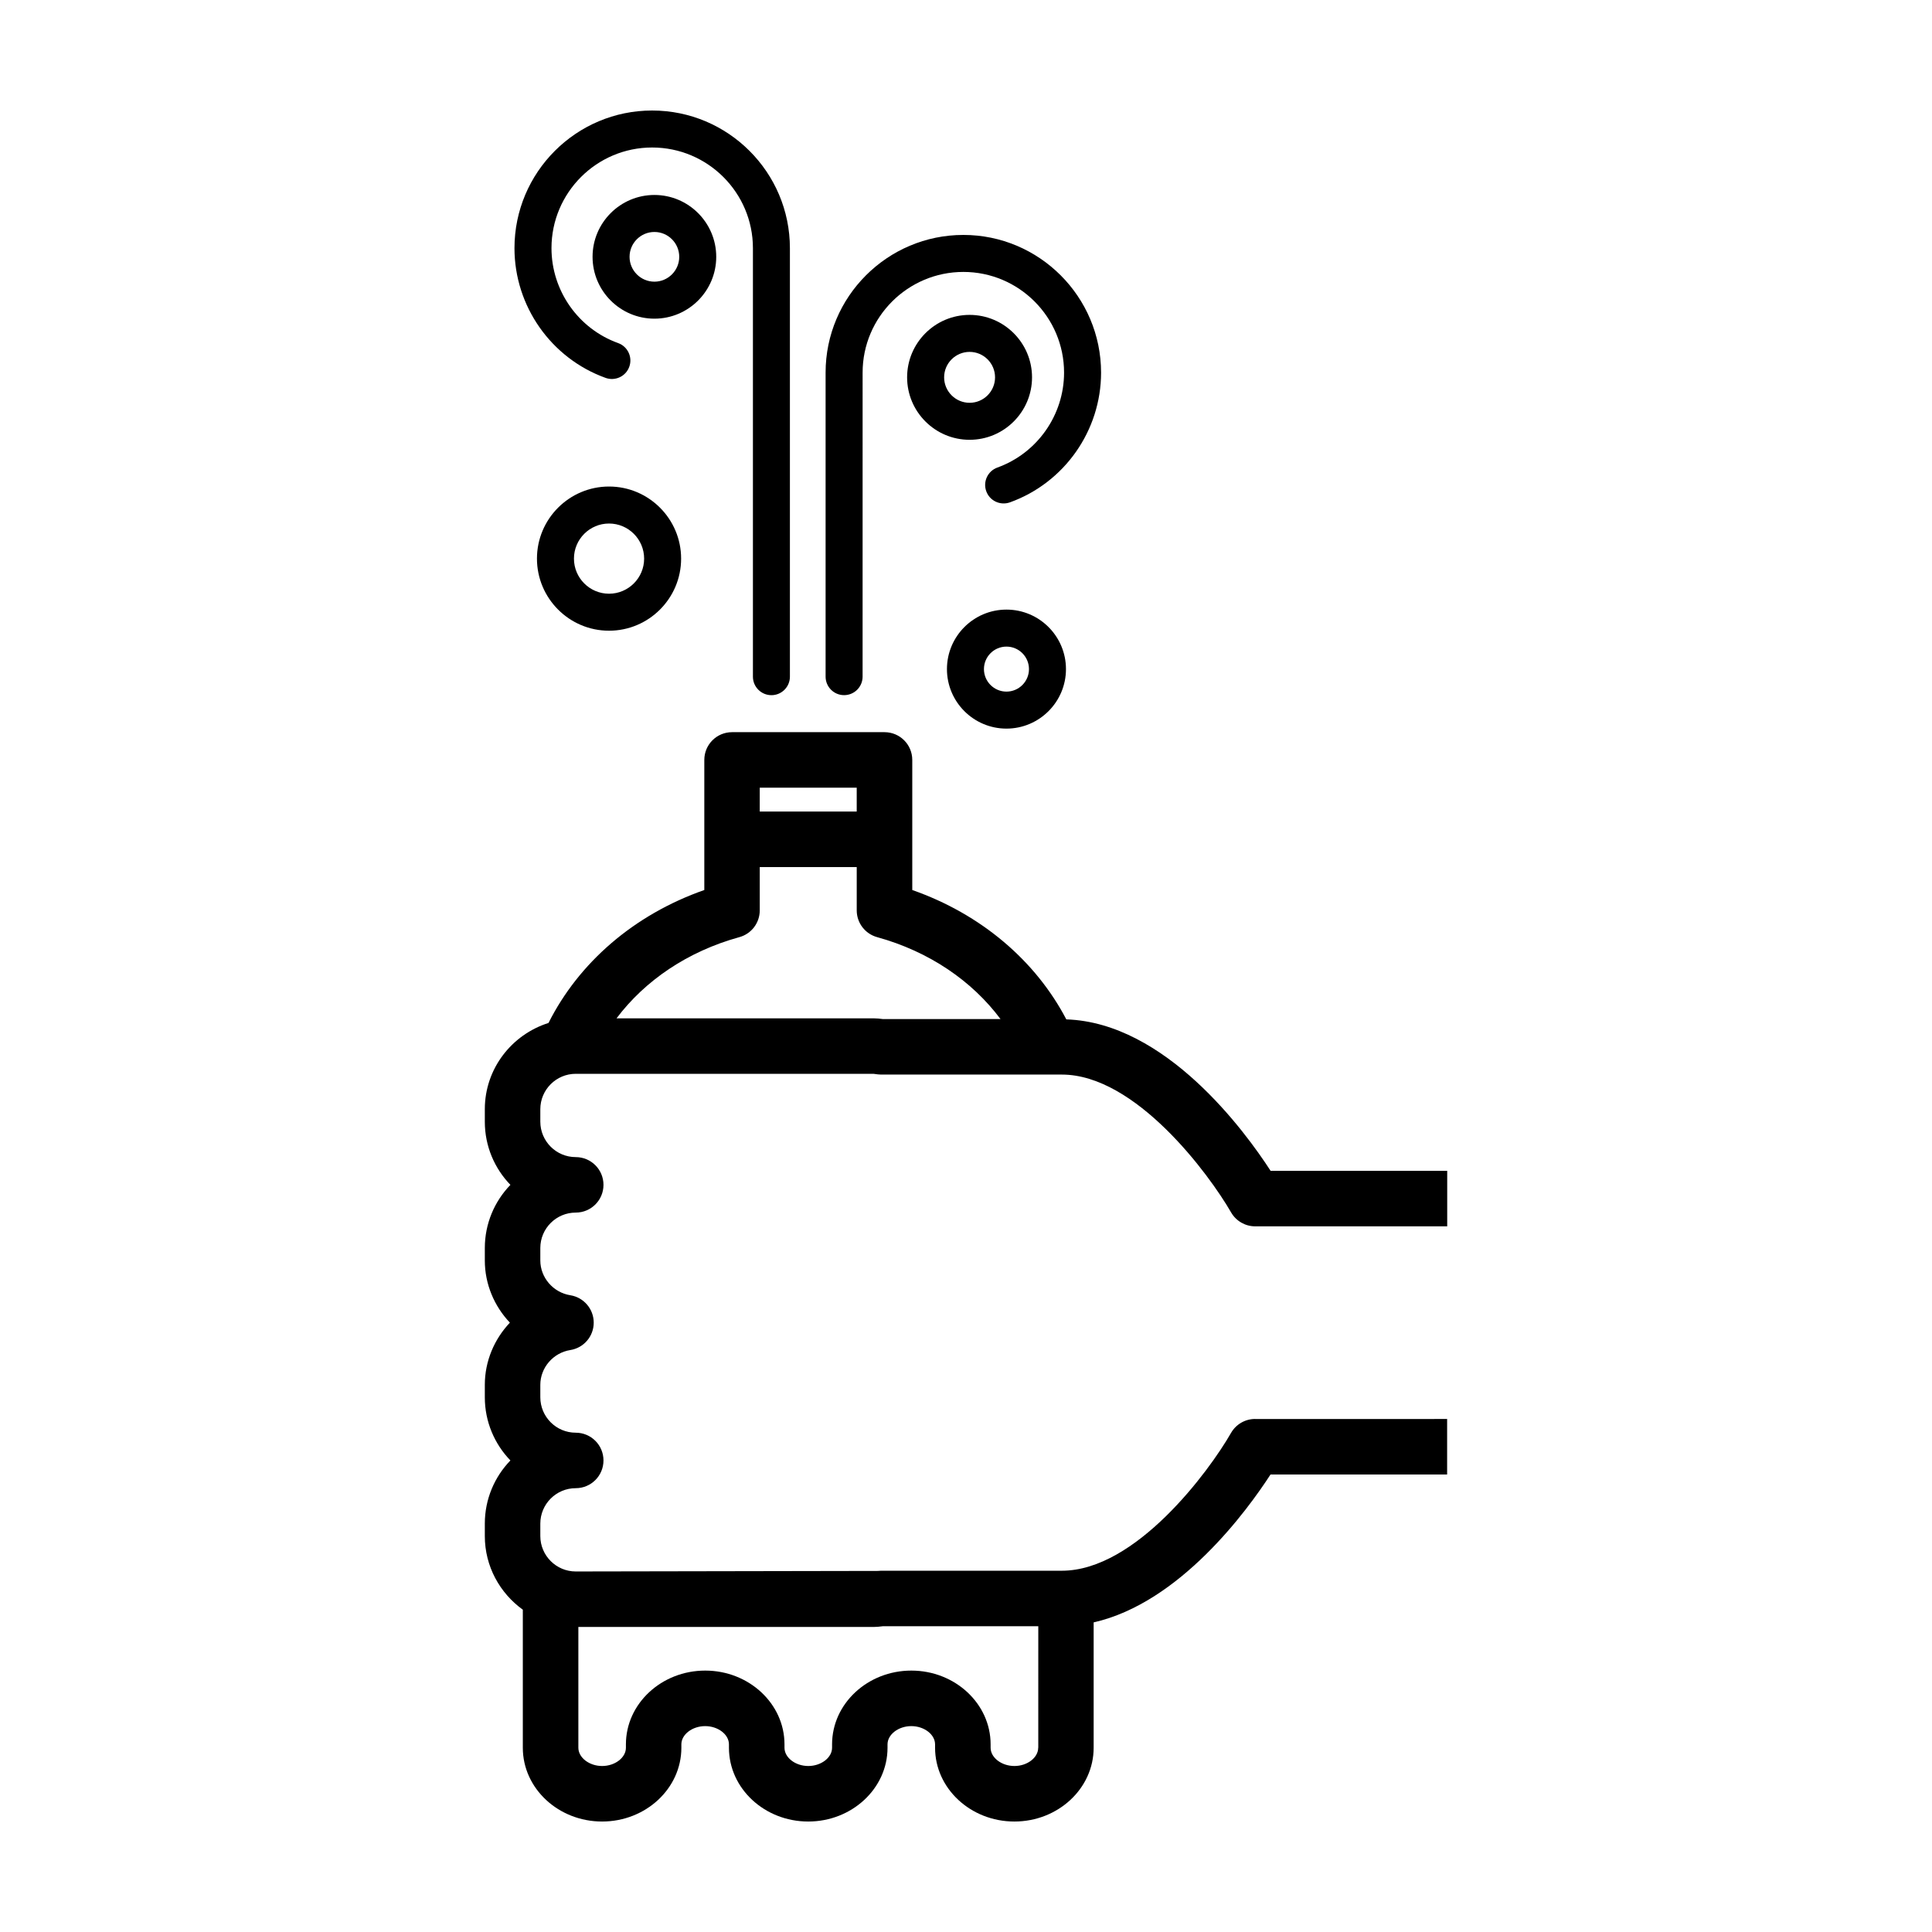
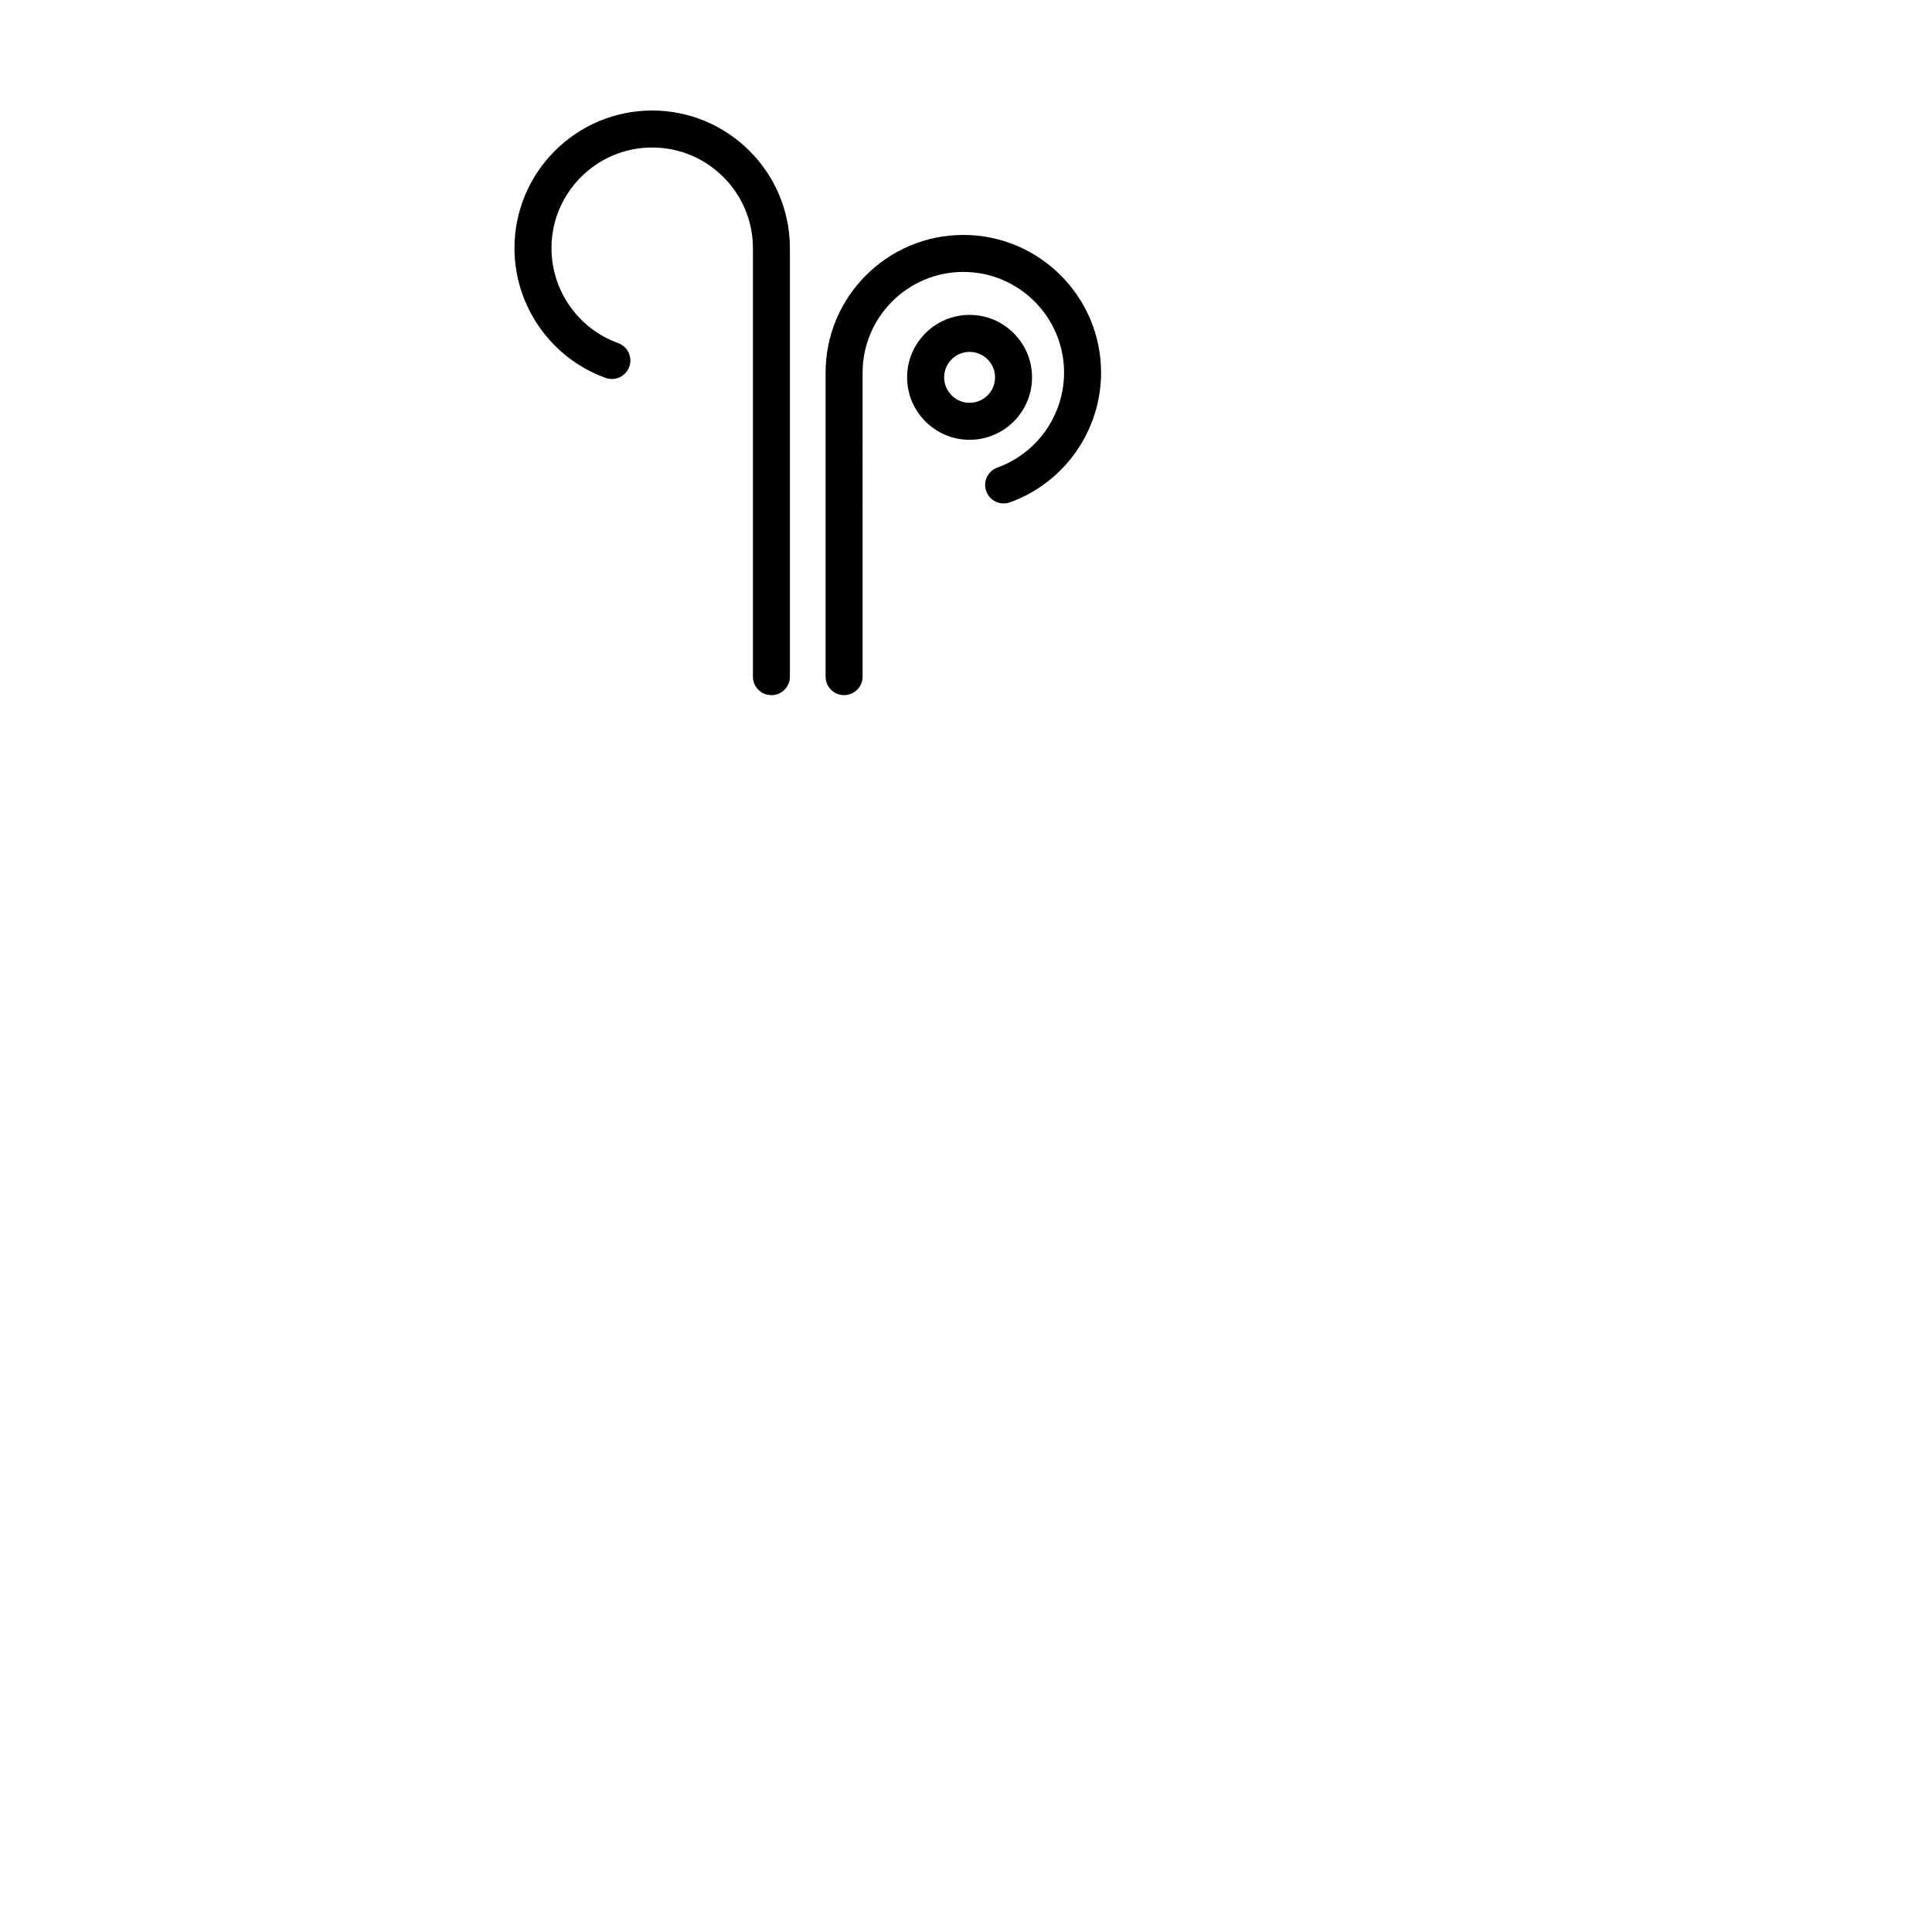
<svg xmlns="http://www.w3.org/2000/svg" fill="#000000" width="800px" height="800px" version="1.1" viewBox="144 144 512 512">
  <g>
    <path d="m348.43 328.23c2.711 0 4.902-2.195 4.902-4.902v-113.56c0-20.113-16.375-36.48-36.512-36.48-20.117 0-36.48 16.367-36.48 36.48 0 15.359 9.703 29.18 24.152 34.379 2.555 0.91 5.356-0.402 6.273-2.953 0.918-2.543-0.402-5.356-2.949-6.273-10.57-3.805-17.668-13.914-17.668-25.156 0-14.711 11.965-26.676 26.676-26.676 14.727 0 26.707 11.965 26.707 26.676v113.55c-0.004 2.711 2.191 4.91 4.898 4.91z" />
    <path d="m399.3 206.26c-20.129 0-36.508 16.367-36.508 36.484v80.574c0 2.707 2.191 4.902 4.902 4.902 2.711 0 4.902-2.195 4.902-4.902l0.004-80.57c0-14.711 11.977-26.684 26.703-26.684 14.715 0 26.684 11.969 26.684 26.684 0 11.238-7.106 21.348-17.672 25.156-2.543 0.918-3.871 3.723-2.949 6.273 0.91 2.543 3.703 3.859 6.273 2.953 14.449-5.199 24.156-19.02 24.156-34.379-0.008-20.121-16.379-36.492-36.496-36.492z" />
-     <path d="m333.81 212.06c0-9.039-7.352-16.391-16.383-16.391-9.039 0-16.391 7.352-16.391 16.391s7.352 16.391 16.391 16.391c9.031 0 16.383-7.352 16.383-16.391zm-16.383 6.586c-3.633 0-6.586-2.957-6.586-6.586s2.953-6.586 6.586-6.586c3.629 0 6.578 2.957 6.578 6.586s-2.953 6.586-6.578 6.586z" />
    <path d="m417.5 244c0-9.125-7.426-16.551-16.551-16.551-9.129 0-16.555 7.426-16.555 16.551s7.426 16.551 16.555 16.551c9.129 0.004 16.551-7.422 16.551-16.551zm-23.297 0c0-3.719 3.027-6.746 6.75-6.746s6.746 3.027 6.746 6.746-3.027 6.746-6.746 6.746c-3.715 0-6.75-3.023-6.75-6.746z" />
-     <path d="m286.3 292.04c0 10.535 8.57 19.105 19.098 19.105 10.535 0 19.105-8.57 19.105-19.105 0-10.535-8.57-19.105-19.105-19.105-10.527 0.004-19.098 8.57-19.098 19.105zm28.402 0c0 5.129-4.176 9.301-9.301 9.301s-9.297-4.172-9.297-9.301c0-5.129 4.172-9.301 9.297-9.301s9.301 4.176 9.301 9.301z" />
-     <path d="m410.72 337.09c8.695 0 15.773-7.074 15.773-15.77 0-8.695-7.074-15.77-15.773-15.77-8.695 0-15.77 7.074-15.77 15.77 0 8.699 7.074 15.77 15.77 15.77zm0-21.734c3.293 0 5.969 2.676 5.969 5.965 0 3.289-2.676 5.965-5.969 5.965-3.289 0-5.965-2.676-5.965-5.965 0-3.289 2.676-5.965 5.965-5.965z" />
-     <path d="m476.62 520.04c-2.641 0-5.066 1.41-6.383 3.699-5.82 10.16-25.227 36.52-44.844 36.52h-47.891c-0.289 0-0.574 0.016-0.855 0.051l-80.07 0.145c-5.176 0-9.387-4.211-9.387-9.387v-3.297c0-5.18 4.211-9.387 9.387-9.387 4.062 0 7.352-3.289 7.352-7.352s-3.293-7.352-7.352-7.352c-5.176 0-9.387-4.211-9.387-9.387v-3.301c0-4.539 3.414-8.5 7.945-9.215 3.578-0.562 6.207-3.641 6.207-7.262 0-3.617-2.637-6.695-6.203-7.262-4.535-0.719-7.949-4.68-7.949-9.215v-3.301c0-5.18 4.211-9.387 9.387-9.387 4.062 0 7.352-3.289 7.352-7.352s-3.293-7.352-7.352-7.352c-5.176 0-9.387-4.211-9.387-9.387v-3.301c0-5.18 4.211-9.387 9.387-9.387h78.898l1.176 0.152c0.281 0.035 0.57 0.051 0.855 0.051h47.898c19.547 0 39 26.371 44.848 36.527 1.309 2.277 3.75 3.691 6.379 3.691h50.895v-14.707h-46.801c-6.781-10.48-27.824-39.281-54.141-40.137-8.086-15.457-22.461-27.844-40.824-34.285v-34.477c0-4.062-3.293-7.352-7.352-7.352h-40.406c-4.062 0-7.352 3.289-7.352 7.352v34.477c-18.738 6.57-33.297 19.336-41.289 35.23-9.742 3.09-16.879 12.113-16.879 22.867v3.301c0 6.5 2.586 12.402 6.781 16.742-4.195 4.336-6.781 10.242-6.781 16.742v3.301c0 6.277 2.519 12.121 6.644 16.473-4.125 4.352-6.644 10.203-6.644 16.473v3.301c0 6.5 2.586 12.402 6.781 16.742-4.195 4.336-6.781 10.242-6.781 16.742v3.301c0 8.039 4 15.129 10.07 19.508v36.59c0 10.777 9.426 19.547 21.008 19.547s21.008-8.766 21.008-19.547v-0.898c0-2.625 2.891-4.84 6.309-4.84 3.414 0 6.301 2.215 6.301 4.84v0.898c0 10.777 9.426 19.547 21.008 19.547 11.586 0 21.016-8.766 21.016-19.547v-0.898c0-2.625 2.887-4.84 6.301-4.84 3.414 0 6.301 2.215 6.301 4.84v0.898c0 10.777 9.426 19.547 21.016 19.547 11.582 0 21.008-8.766 21.008-19.547v-33.227c22.871-5.176 40.727-29.699 46.875-39.195h46.801v-14.707l-50.883 0.008zm-131.28-167.3h25.699v6.332h-25.699zm-5.391 39.609c3.188-0.875 5.394-3.777 5.394-7.09v-11.48h25.699v11.48c0 3.309 2.207 6.207 5.394 7.09 13.844 3.82 25.191 11.633 32.711 21.715h-31.188c-0.805-0.109-1.602-0.195-2.434-0.195h-68.137c7.519-9.992 18.805-17.727 32.559-21.52zm79.184 214.82c0 2.625-2.887 4.84-6.301 4.84-3.414 0-6.309-2.215-6.309-4.84v-0.898c0-10.777-9.426-19.547-21.008-19.547s-21.008 8.766-21.008 19.547v0.898c0 2.625-2.891 4.84-6.309 4.84-3.414 0-6.301-2.215-6.301-4.84v-0.898c0-10.777-9.426-19.547-21.008-19.547-11.586 0-21.016 8.766-21.016 19.547v0.898c0 2.625-2.887 4.84-6.301 4.84s-6.301-2.215-6.301-4.84v-32.008h78.281c0.734 0 1.457-0.07 2.445-0.195h41.16l-0.004 32.203z" />
  </g>
</svg>